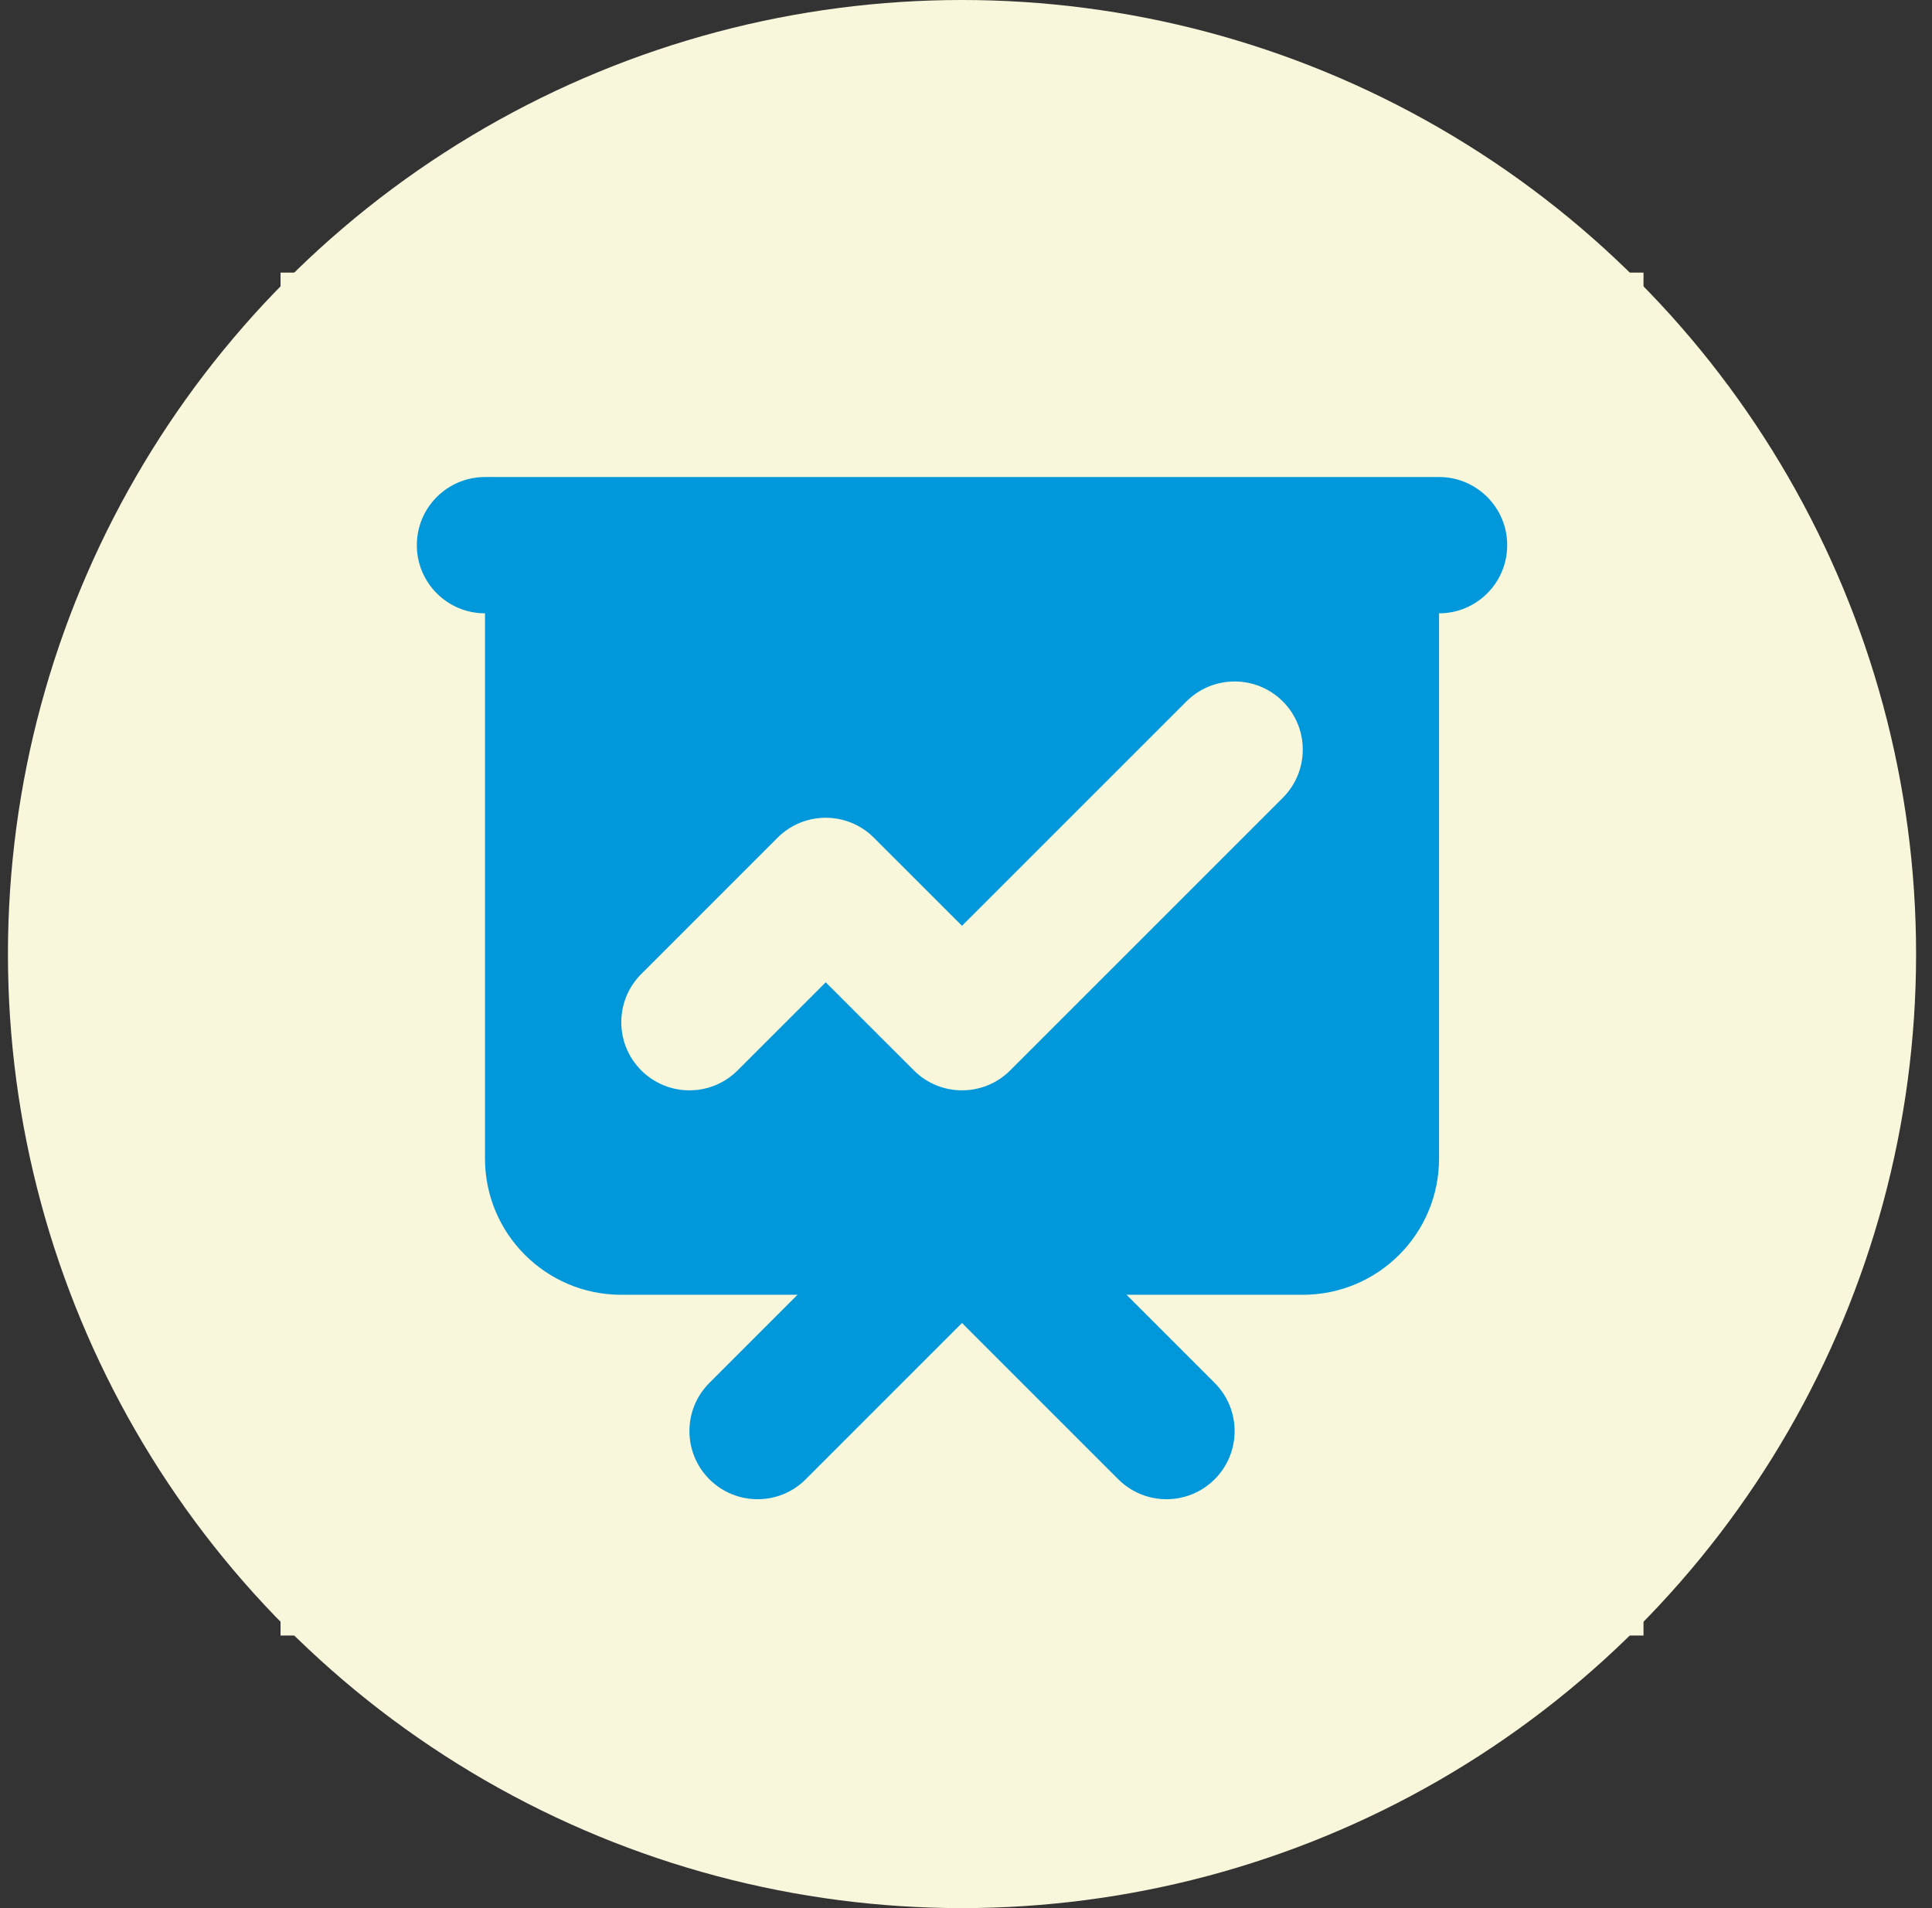
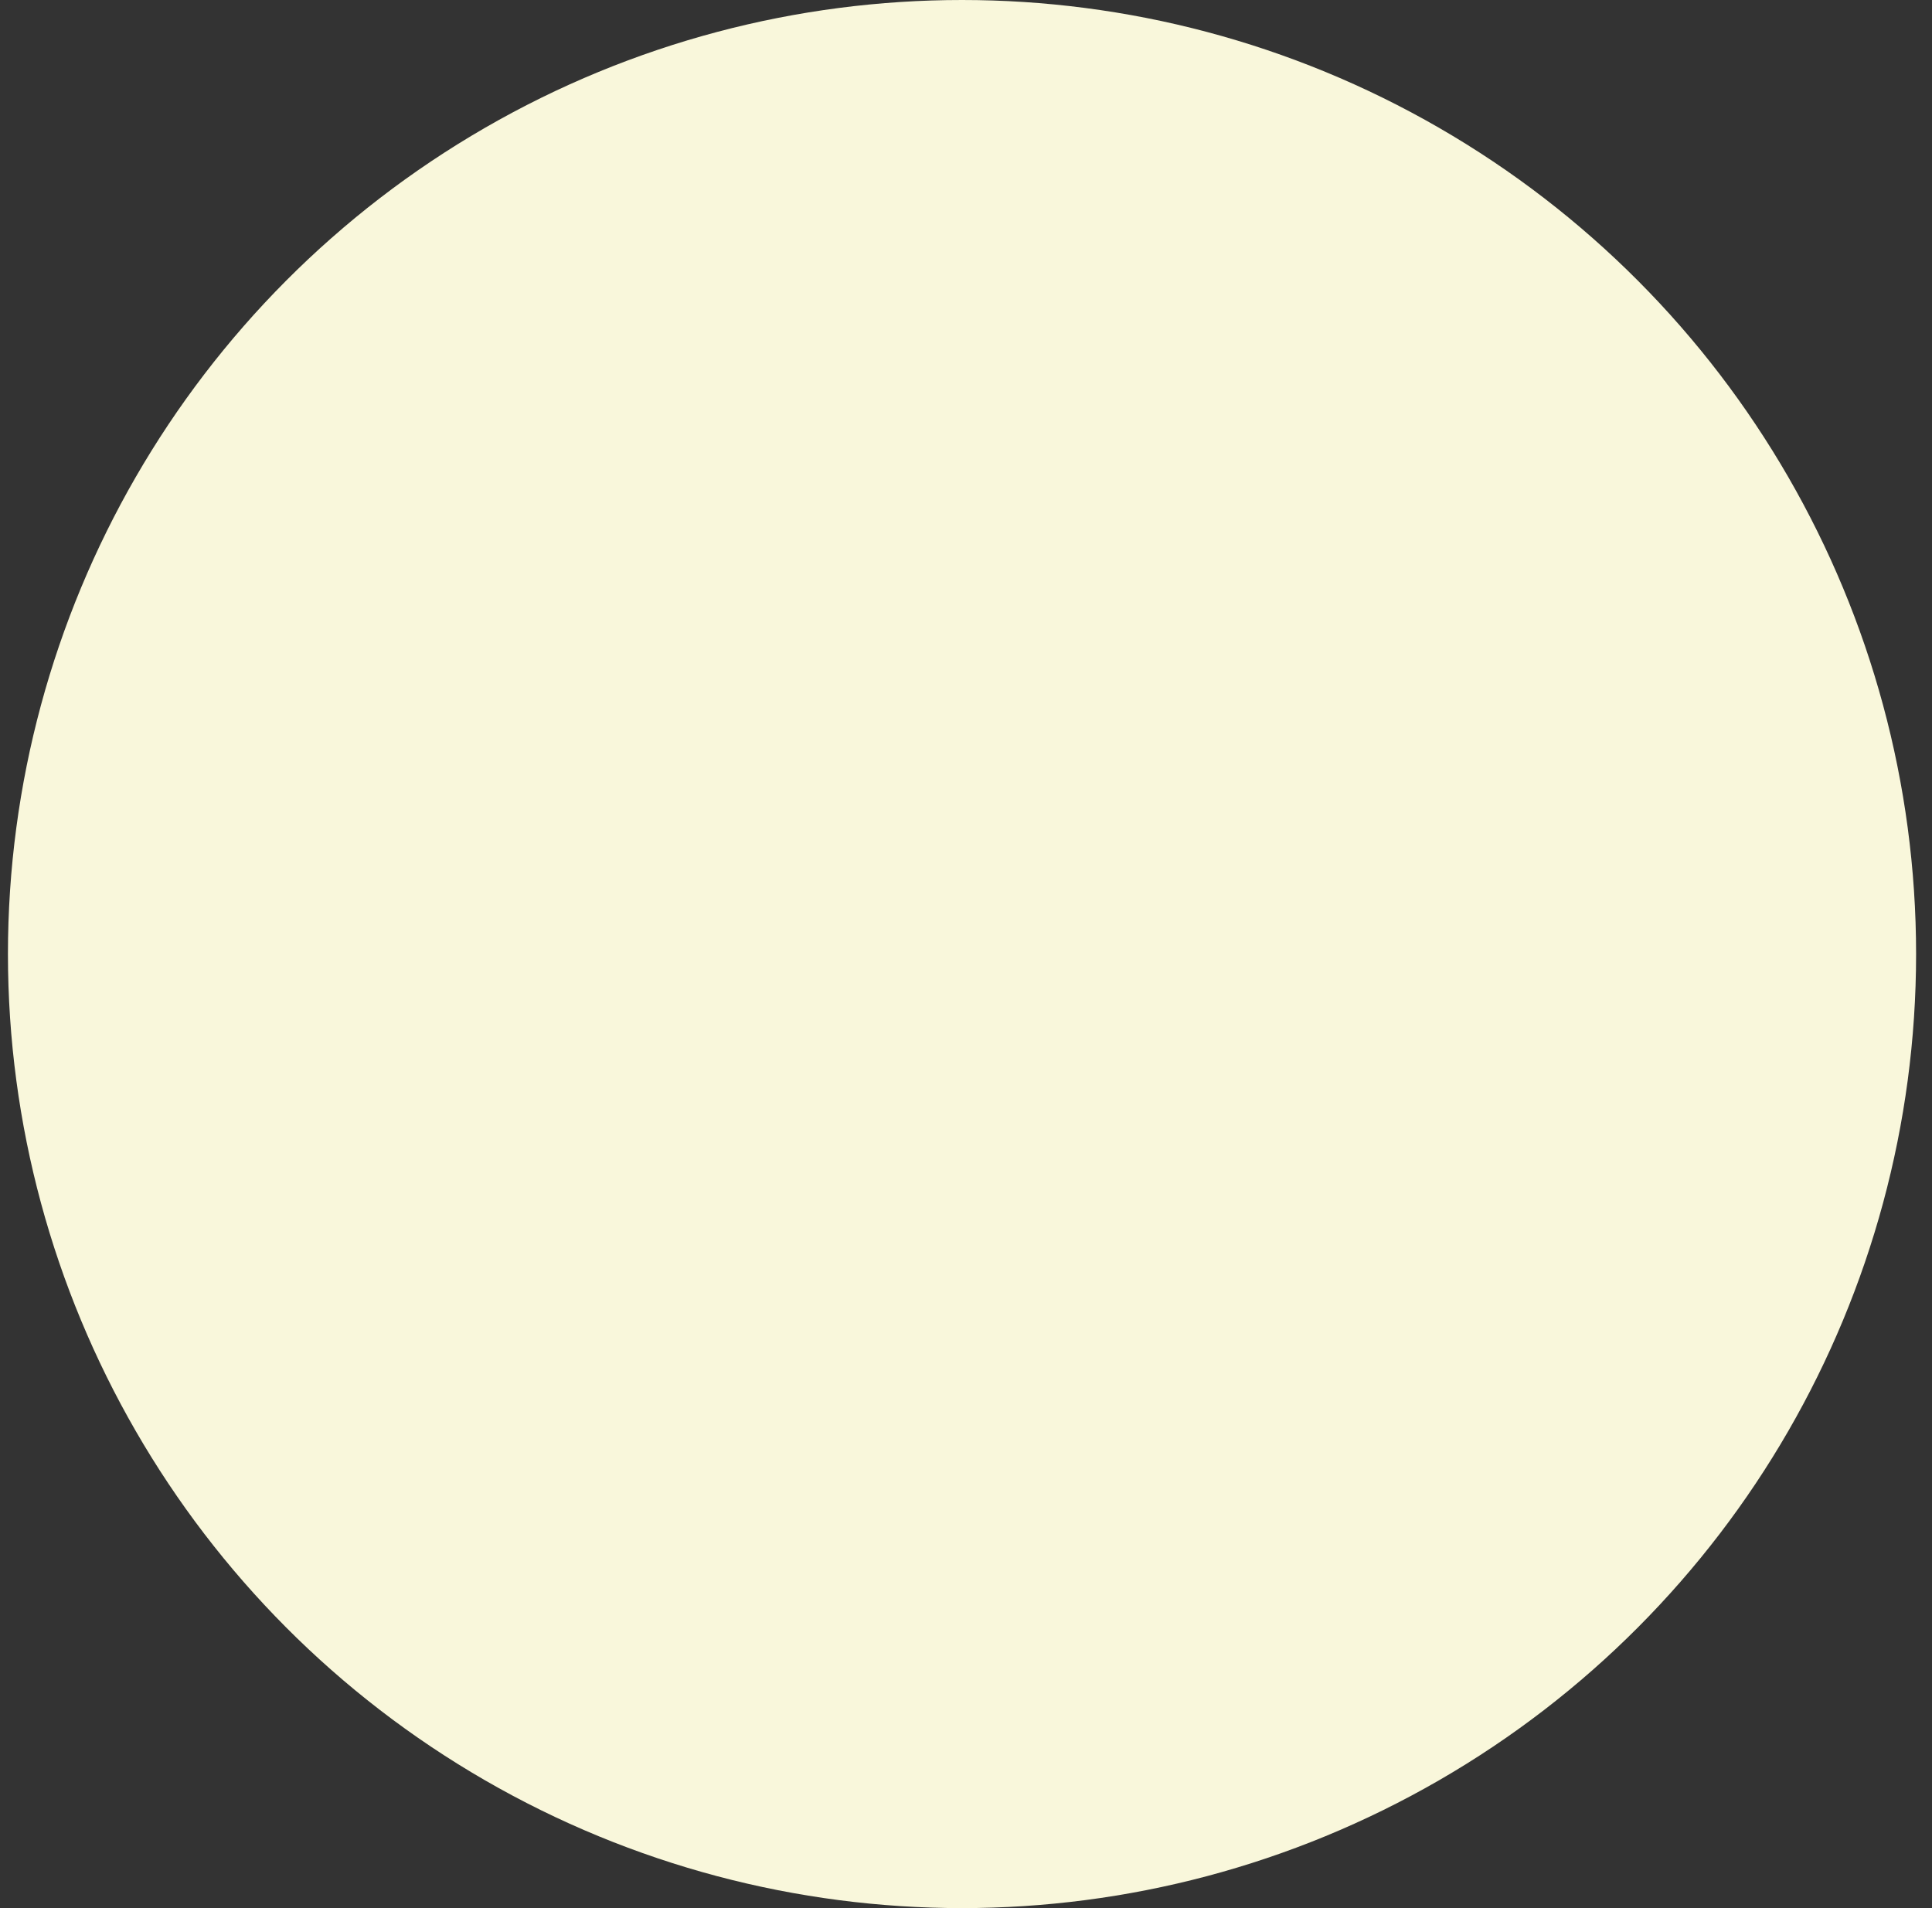
<svg xmlns="http://www.w3.org/2000/svg" width="81" height="80" viewBox="0 0 81 80" fill="none">
  <rect x="0" y="0" width="81" height="80" fill="#333333" stroke="none" />
  <circle cx="40.333" cy="40" r="40" fill="#F9F7DB" />
-   <rect width="57.143" height="57.143" transform="translate(11.762 11.429)" fill="#F9F7DB" />
-   <path fill-rule="evenodd" clip-rule="evenodd" d="M20.333 20C18.755 20 17.476 21.279 17.476 22.857C17.476 24.435 18.755 25.714 20.333 25.714V48.571C20.333 51.727 22.892 54.286 26.047 54.286H33.435L29.741 57.98C28.626 59.096 28.626 60.904 29.741 62.02C30.857 63.136 32.666 63.136 33.782 62.02L40.333 55.469L46.884 62.02C48 63.136 49.809 63.136 50.925 62.02C52.041 60.904 52.041 59.096 50.925 57.98L47.231 54.286H54.619C57.775 54.286 60.333 51.727 60.333 48.571V25.714C61.911 25.714 63.19 24.435 63.19 22.857C63.19 21.279 61.911 20 60.333 20H20.333ZM53.782 33.449C54.898 32.333 54.898 30.524 53.782 29.408C52.666 28.293 50.857 28.293 49.742 29.408L40.333 38.816L36.639 35.123C35.523 34.007 33.714 34.007 32.599 35.123L26.884 40.837C25.769 41.953 25.769 43.762 26.884 44.877C28 45.993 29.809 45.993 30.925 44.877L34.619 41.184L38.313 44.877C39.429 45.993 41.238 45.993 42.353 44.877L53.782 33.449Z" fill="#0098DA" />
</svg>